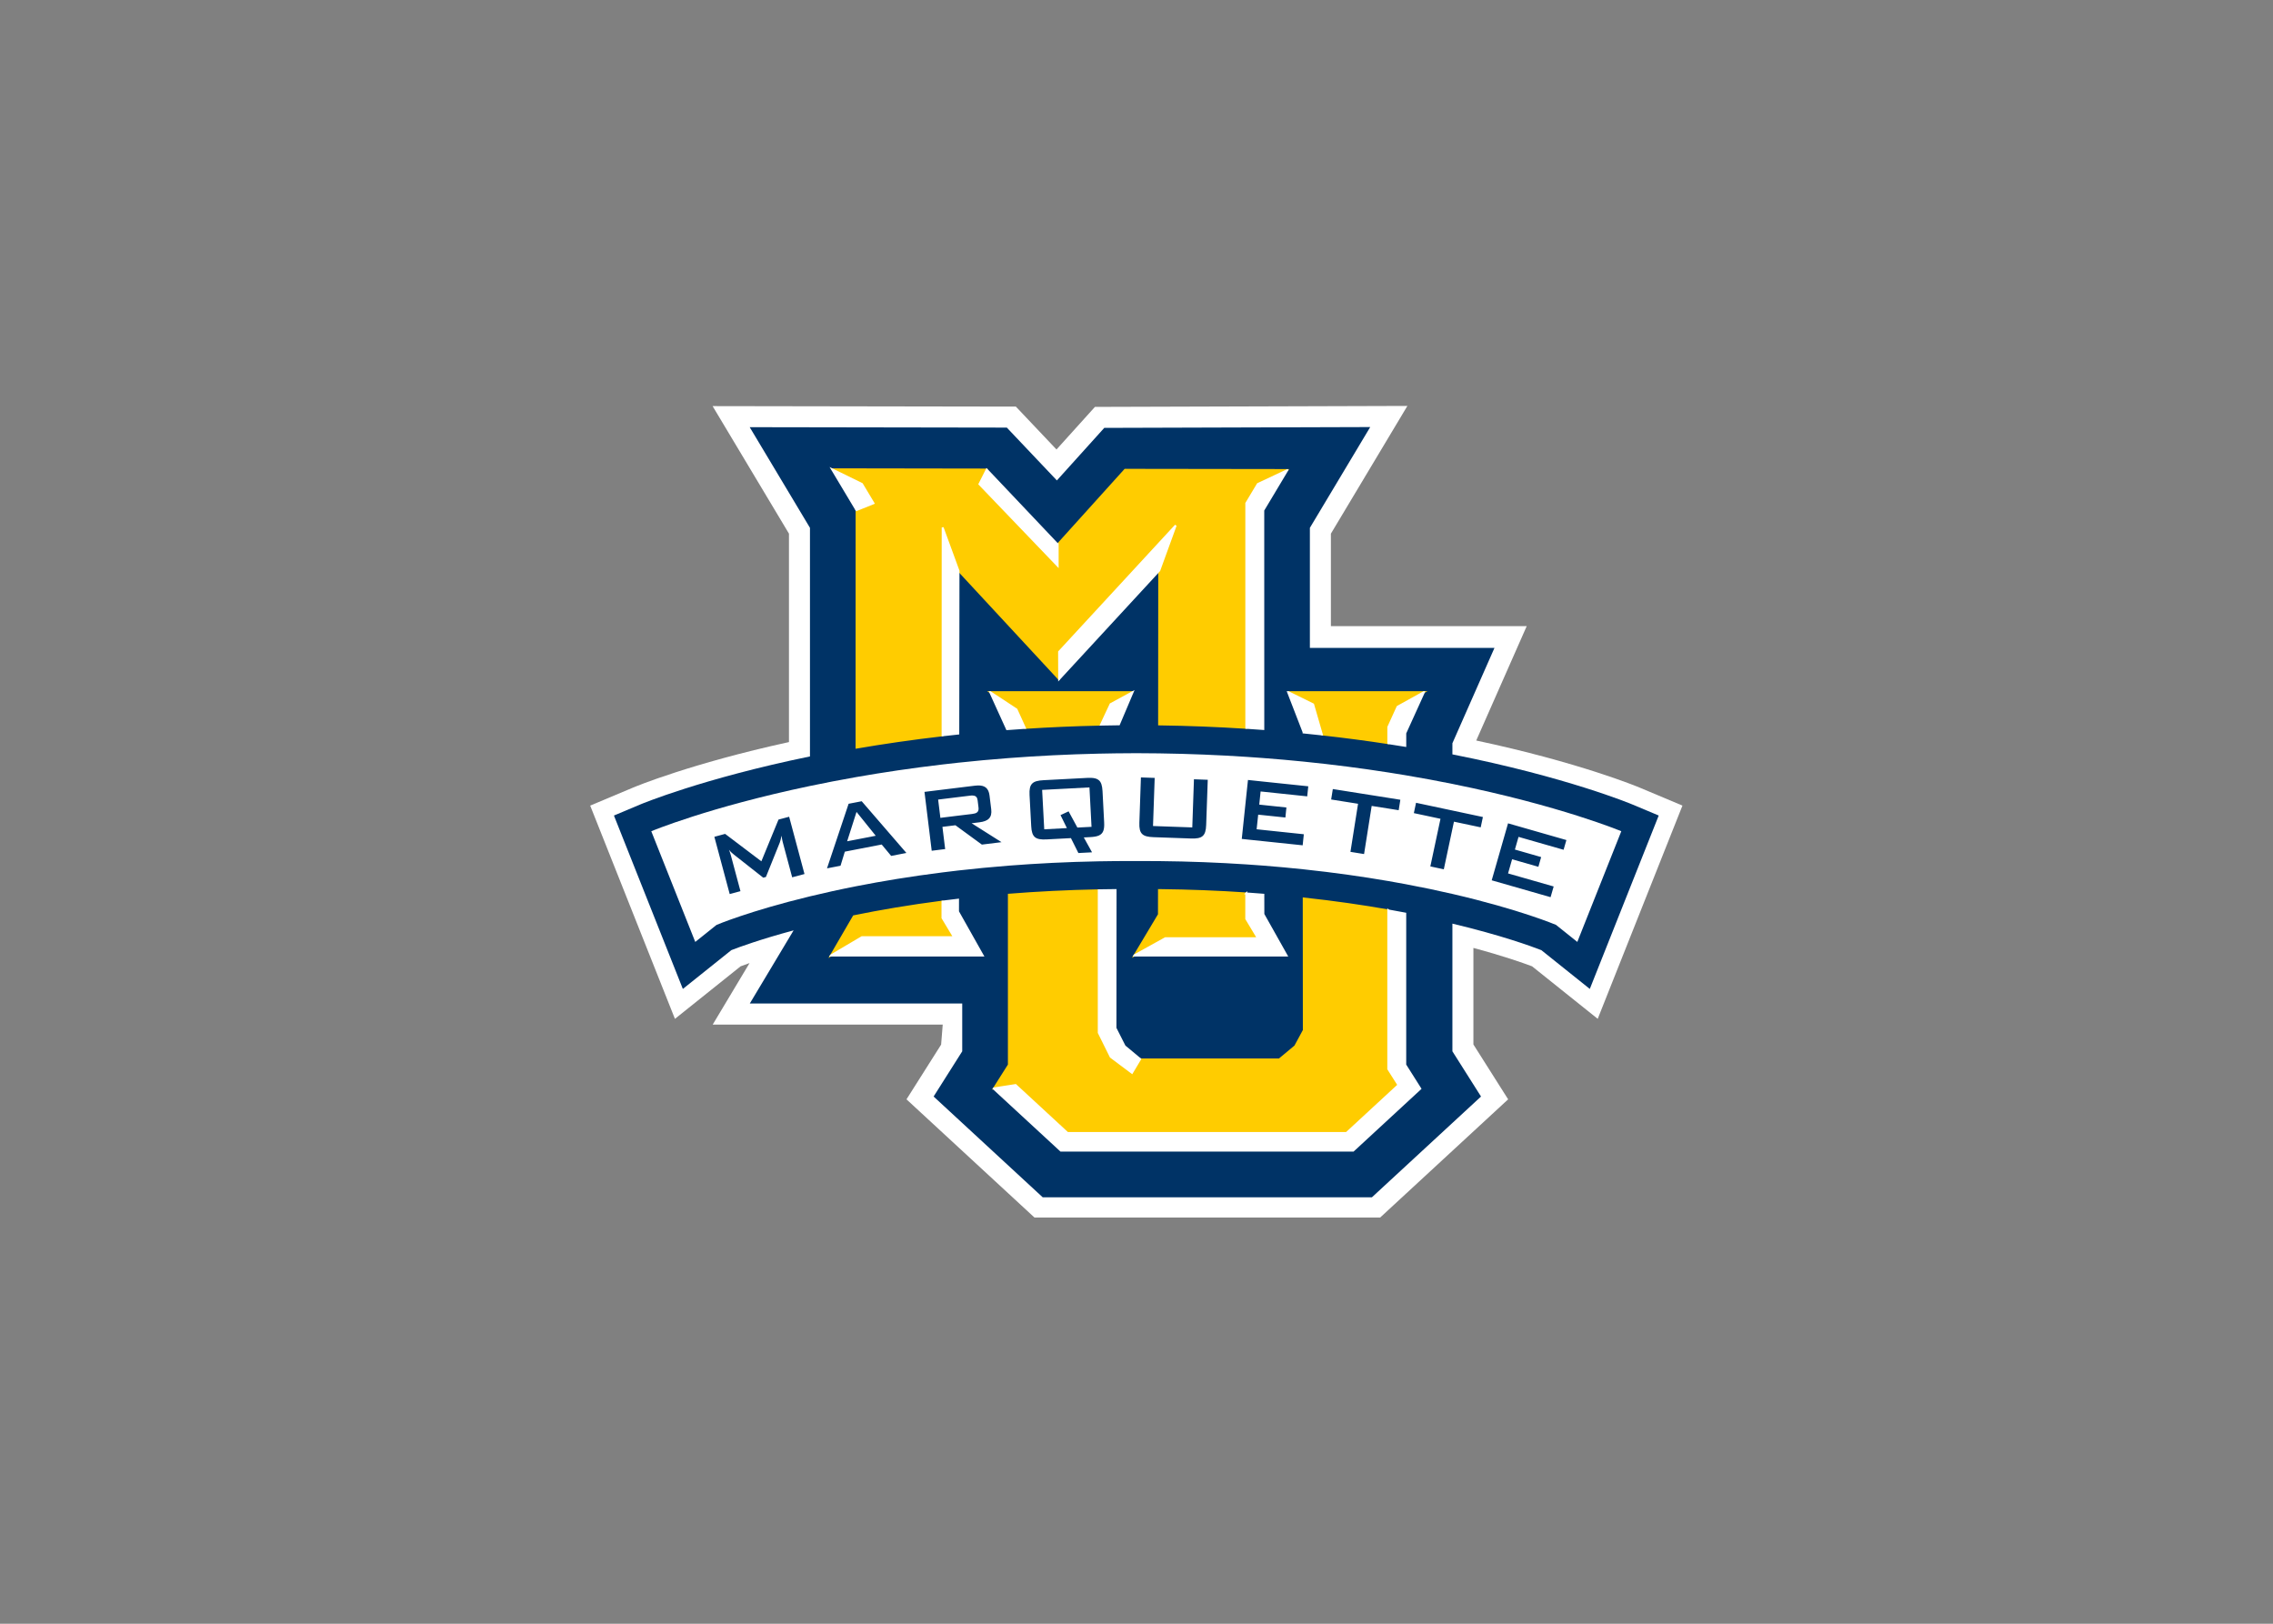
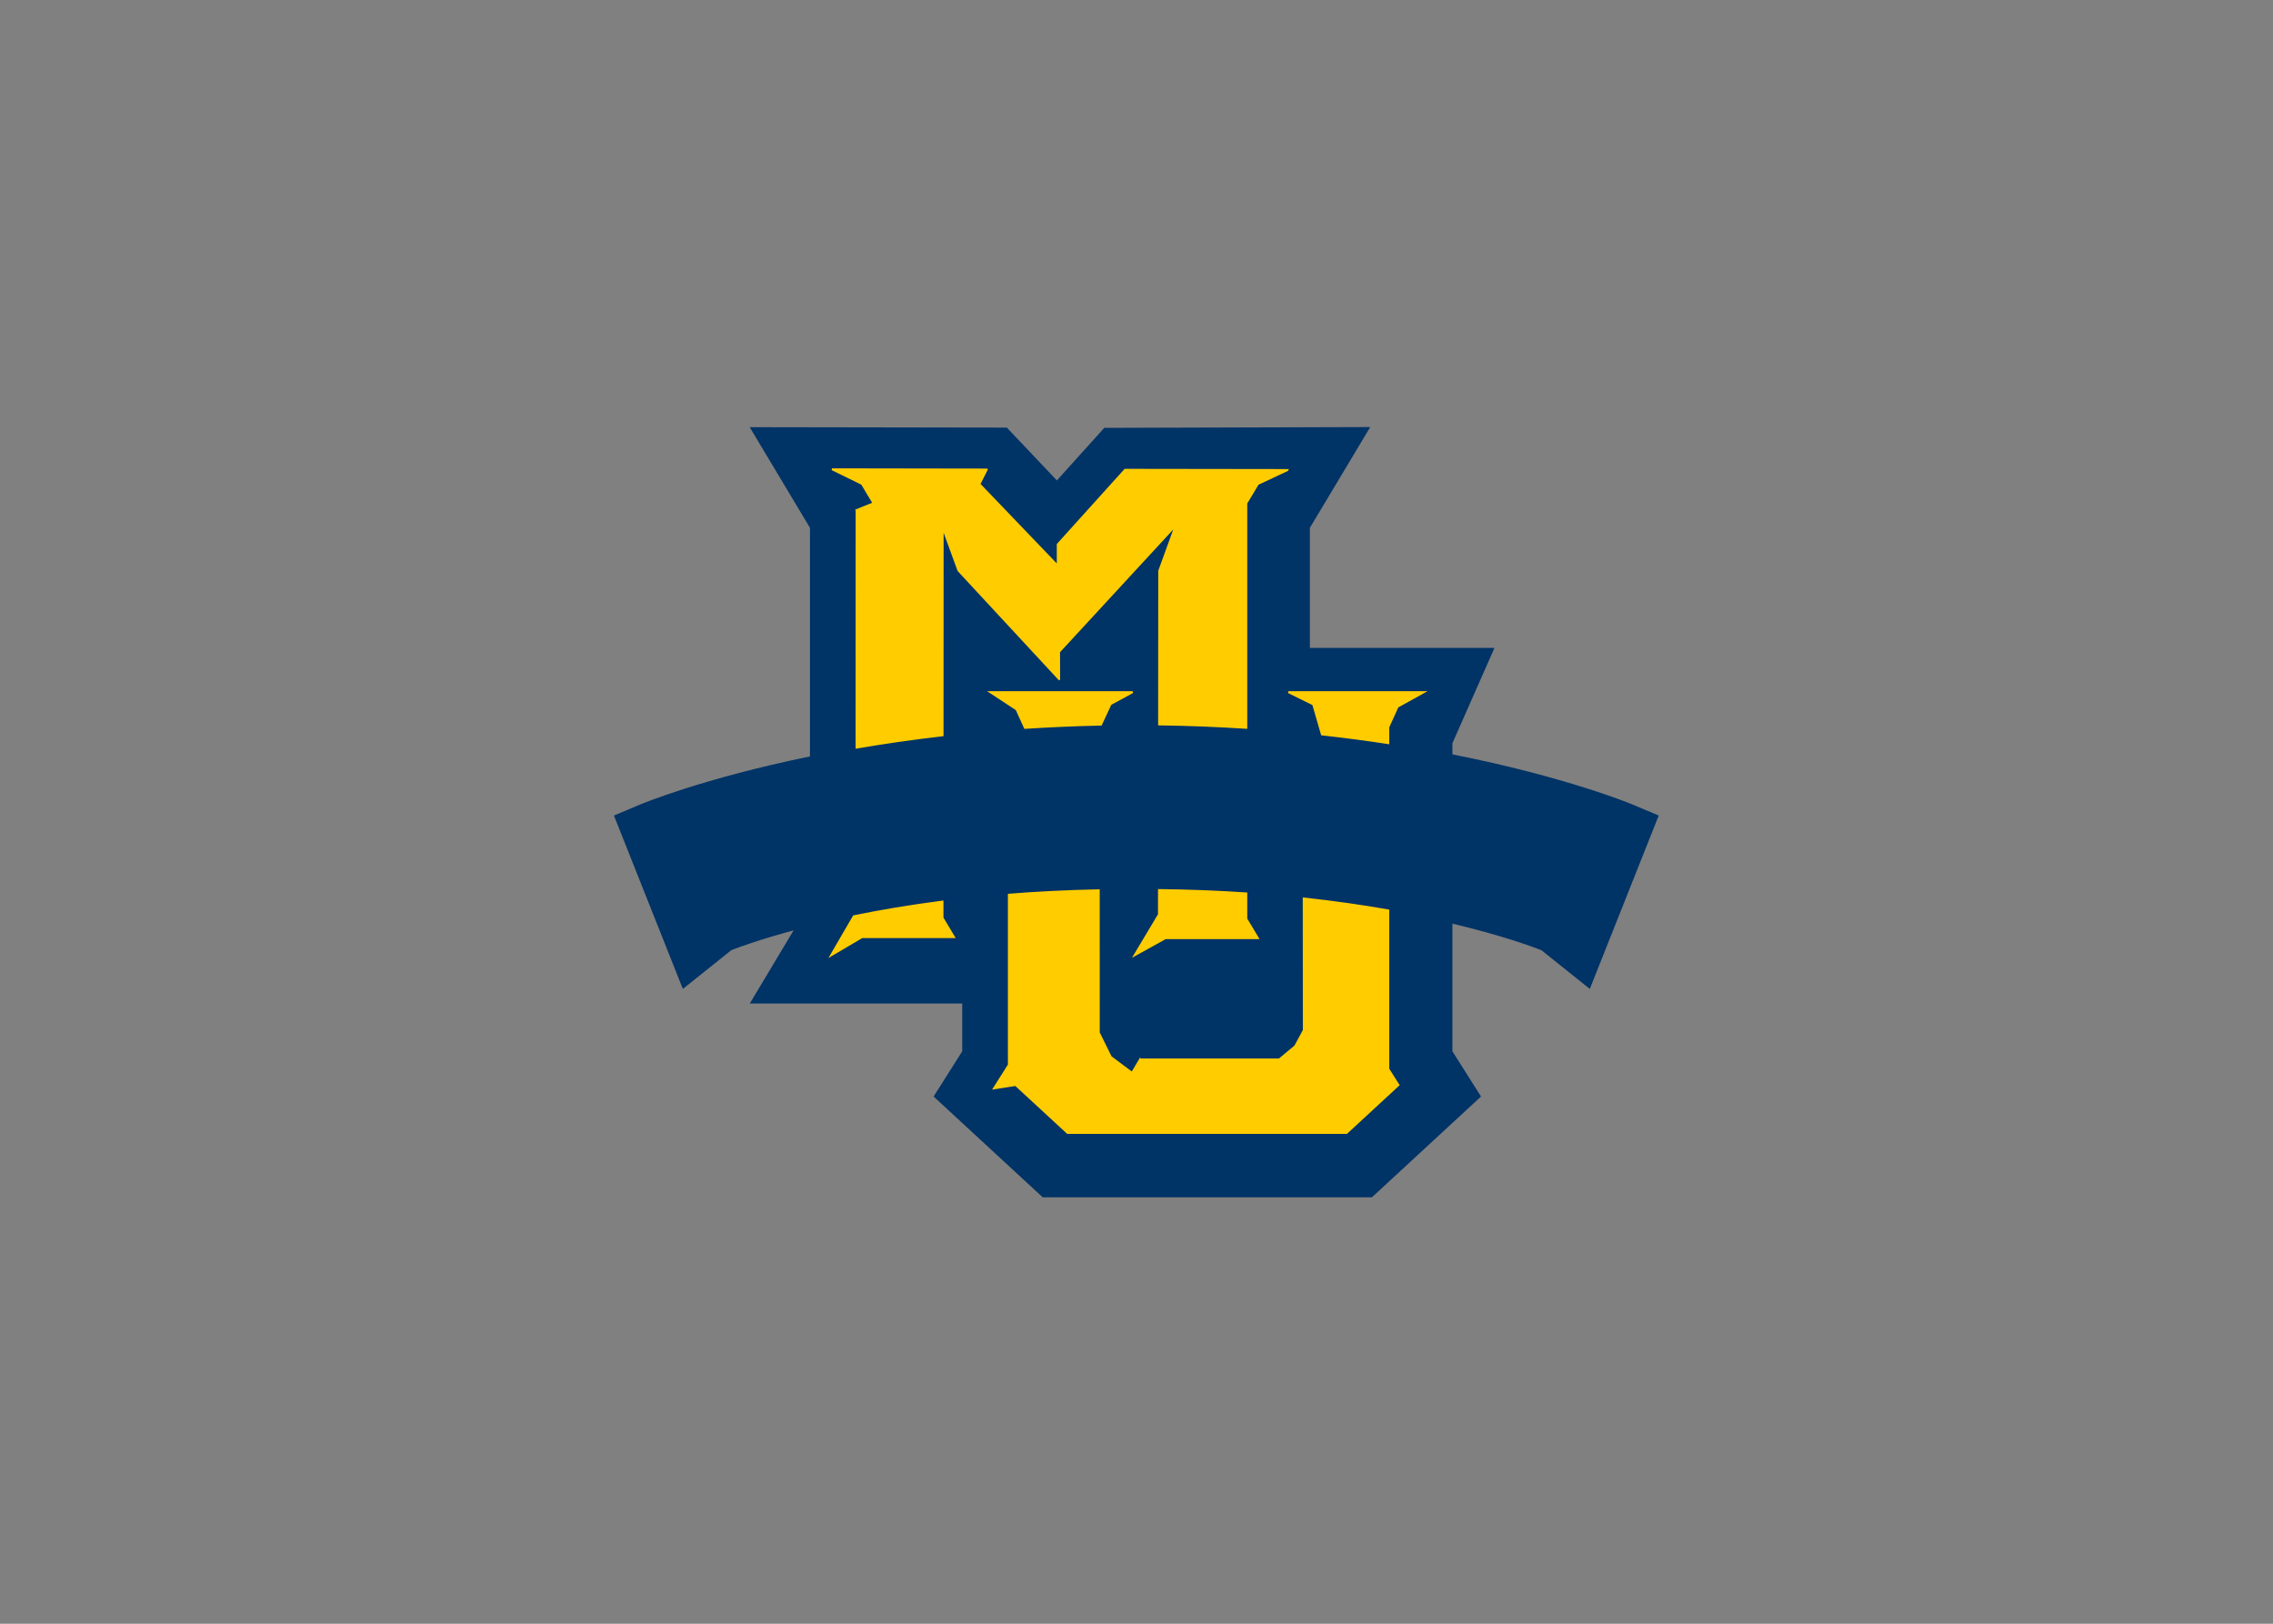
<svg xmlns="http://www.w3.org/2000/svg" clip-rule="evenodd" fill-rule="evenodd" viewBox="0 0 560 400">
  <rect x="0" y="0" width="560" height="400" fill="#808080" stroke="none" />
  <g fill-rule="nonzero" transform="matrix(.932 0 0 .932 144.309 98.867)">
-     <path d="m217.192 1.216-82.59.254-10.16 11.258-10.74-11.336-80.166-.13 20.185 33.709v55.092c-25.983 5.671-40.679 11.8-41.236 12.04l-11.309 4.752 22.4 56.363 17.354-13.883c.618-.234 1.41-.524 2.371-.86l-9.737 16.258h60.802l-.422 5.295-9.155 14.463 33.836 31.248h91.368l33.84-31.248-9.182-14.5v-25.518c7.795 2.089 13.03 3.927 15.506 4.861l17.354 13.883 22.402-56.367-11.314-4.752c-.569-.239-15.999-6.665-43.199-12.447l13.34-30.227h-51.76v-24.449l20.215-33.756z" fill="#fff" />
    <path d="m207.372 6.8-70.3.216-12.53 13.89-13.23-13.964-67.968-.111 15.93 26.604v60.422c-28.456 5.841-44.546 12.566-44.906 12.716l-6.915 2.908 18.215 45.832 12.817-10.254c2.136-.831 7.715-2.872 16.459-5.225l-11.58 19.336h56.158v12.629l-7.565 11.951 28.84 26.636h87.023l28.842-26.636-7.564-11.951v-33.748c12.83 3.056 20.839 5.972 23.504 7.008l12.816 10.254 18.217-45.836-6.92-2.904c-.371-.155-17.48-7.302-47.617-13.26v-2.94l11.119-25.195h-48.793v-31.746l15.951-26.637z" fill="#036" />
    <path d="m65.109 17.955 7.914 3.877 3.057 5.104-4.508 1.814.026.043-.014 62.742c7.014-1.206 14.609-2.318 22.748-3.258l.024-54.941 4.199 11.469v-.051l26.577 28.674.02-.012-.02-7.207 30.83-33.416-4.37 12.035-.03 40.572c8.01.112 15.71.424 23.06.899v-59.361l3.05-5.09 7.79-3.657.02-.041-42.91-.06-17.8 19.728v5.643l-20.7-21.576 1.94-3.852-.01-.012zm41.823 58.914 6.95 4.565 2.22 4.882c6.45-.42 13.15-.715 20.11-.861l2.53-5.424 5.84-3.162zm78.81 0 6.56 3.229 2.3 7.945c6.16.681 12.02 1.46 17.56 2.309v-4.247l2.45-5.382 6.95-3.854zm-34.21 52.301-.01 6.48-6.44 10.77 8.15-4.52h24.45l-3.06-5.12v-6.72c-7.25-.49-14.95-.8-23.09-.89zm-15.91.06c-8.41.17-16.35.58-23.77 1.17v44.98l-3.94 6.22 5.74-.89 13.72 12.67h73.75l13.72-12.67-2.68-4.23v-41.92c-6.71-1.18-14.18-2.27-22.37-3.16l.03 34.84-2.28 4.21-4.2 3.5h-36.65l-.11-.09-2.16 3.64-5.63-4.22-3.16-6.4zm-41.306 2.99h-.002c-8.769 1.13-16.604 2.48-23.453 3.88l-6.021 10.35 8.178-4.82h24.349l-3.053-5.1z" fill="#fc0" stroke="#fc0" stroke-width=".5" transform="translate(-.002)" />
-     <path d="m145.502 93.001c2.037.003 4.049.021 6.047.049 8.023.114 15.718.434 23.064.916 1.52.1 3.024.207 4.514.32 3.631.276 7.177.59 10.627.938 7.973.804 15.448 1.783 22.4 2.869 1.524.238 3.022.481 4.496.728 4.375.736 8.527 1.508 12.441 2.297 28.601 5.776 44.656 12.512 44.656 12.512l-11.627 29.258-5.627-4.502s-9.52-4.054-27.402-8.189c-3.776-.873-7.93-1.749-12.441-2.592-1.461-.273-2.96-.543-4.496-.808-6.745-1.161-14.213-2.23-22.375-3.098-3.426-.365-6.973-.695-10.639-.981-1.489-.115-3.001-.222-4.528-.324-7.259-.481-14.956-.792-23.082-.871-1.974-.019-3.97-.026-5.994-.017-1.841-.007-3.657-.001-5.457.013-1.5.013-2.991.033-4.463.061-8.406.16-16.339.562-23.777 1.144-4.661.365-9.127.8-13.396 1.287-1.4.16-2.776.329-4.133.5-8.422 1.061-16.015 2.319-22.74 3.641-4.493.883-8.597 1.792-12.303 2.688-16.126 3.902-24.688 7.547-24.688 7.547l-5.627 4.502-11.627-29.259s15.036-6.316 41.941-11.961c3.862-.809 7.967-1.605 12.309-2.367 6.986-1.225 14.58-2.36 22.746-3.32 1.371-.161 2.756-.318 4.158-.469 4.305-.463 8.761-.874 13.359-1.224 7.545-.575 15.477-.981 23.776-1.168 1.481-.034 2.977-.059 4.482-.079 1.788-.023 3.585-.039 5.404-.041z" fill="#fff" />
    <g transform="translate(-.002)">
-       <path d="m146.762 99.406-.41 11.964c-.11 2.94.81 3.73 3.75 3.83l1.43.05 8.46.3c2.95.1 3.92-.62 4.02-3.57l.42-11.95-3.65-.134-.44 12.724-8.8-.31-1.58-.06.44-12.715zm-13.21.112c-.31-.011-.65-.004-1.01.015l-11.53.607c-2.94.15-3.84.96-3.69 3.9l.44 8.25c.15 2.94 1.13 3.65 4.07 3.5l6.43-.34 1.97 3.94 3.61-.19-2.18-3.93 1.7-.09c.96-.05 1.7-.17 2.26-.41 1.15-.5 1.53-1.51 1.42-3.49l-.43-8.25c-.08-1.47-.36-2.39-1-2.91-.47-.395-1.14-.572-2.06-.602zm41.51.562-.45 4.23-1.19 11.35 1.19.13 4.52.47 10.39 1.09.25-2.4.05-.53h-.05l-10.64-1.12-1.78-.19.41-3.86 1.37.14 5.82.61.27-2.65-6.09-.64-1.09-.12.36-3.47.73.07 10.63 1.12.96.1.28-2.66-1.24-.13-10.63-1.11zm-71.35 1.45c-.26.01-.54.03-.84.06l-4.401.54-4.153.51-4.767.59 1.91 15.56 2.853-.36.704-.08-.702-5.71-.021-.17h.021l3.416-.42.725.53 6.265 4.58 5.19-.64-7.9-5 2.05-.25c2.38-.29 3.39-1.27 3.13-3.44l-.45-3.65c-.24-1.9-1.2-2.68-3.03-2.65zm93.78.95-.44 2.76 7.11 1.13-2.01 12.71 3.6.58 2.01-12.72 4.39.69 2.75.44.44-2.76-3.19-.51zm-124.54 3.22-1.377.27-2.082.4-5.713 17.07 3.577-.69 1.134-3.72 3.08-.6 6.668-1.29 2.502 3.01 4.026-.78zm146.54.41-.58 2.73 7.04 1.5-2.68 12.59 3.56.76 2.25-10.58.43-2.01 7.07 1.5.58-2.73-8.08-1.72zm-165.72 3.69-2.814.75-4.529 11.03-9.58-7.25-2.846.77 4.055 15.13 2.845-.76-2.508-9.36c-.133-.5-.295-.99-.519-1.59.392.53.848.94 1.326 1.31l7.727 6.08.703-.19 3.664-9.1c.17-.42.313-1.05.455-1.82.124.82.236 1.36.314 1.65l2.508 9.36 3.256-.87zm190.04 1.74-4.32 15.06 15.56 4.46.82-2.83-12.06-3.45 1.07-3.74 6.95 1.99.73-2.57-6.94-1.99.96-3.35 11.91 3.41.74-2.57z" fill="#036" />
-       <path d="m65.104 17.955 6.462 10.795 4.508-1.814-3.056-5.102zm40.898.076-1.94 3.852 20.7 21.578v-5.643l-.01.004zm79.45.158-7.79 3.655-3.05 5.092v59.361c1.52.098 3.02.205 4.51.316l-.01-57.818 6.35-10.604zm-29.49 14.604-30.84 33.416.02 7.207 26.44-28.654v.066zm-61.612.543-.024 54.941c1.372-.158 2.762-.308 4.164-.457l.059-43.017zm12.562 43.533 4.45 9.783c1.56-.118 3.14-.231 4.73-.336l-2.22-4.882-6.94-4.565zm37.66 0-5.83 3.162-2.54 5.424c1.58-.033 3.16-.059 4.76-.076zm41.09 0 4.09 10.565v.101c1.63.162 3.25.332 4.84.508l-2.3-7.945-6.55-3.229zm35.89 0-6.95 3.854-2.45 5.382v4.247c1.53.233 3.03.472 4.5.714v-3.361l4.93-10.836zm-88.63 25.441-12.01.63.53 9.92 5.36-.29-1.63-3.32 2.58-1.2 2.36 4.35 3.33-.17zm-30.62 2.13c-.21-.02-.45 0-.73.04l-3.105.38-4.149.51-.882.11.533 4.34.347-.05 4.145-.51 3.641-.44c1.12-.14 1.61-.41 1.48-1.44l-.23-1.87c-.09-.77-.42-1.04-1.05-1.07zm-30.62 4.6-.11.34-2.101 6.58 2.099-.4 4.637-.9zm68.39 20.13c-1.5.01-2.99.03-4.46.06v37.65l3.17 6.4 5.62 4.21 2.17-3.63-4.11-3.42-2.42-4.78zm34.53.89v6.72l3.07 5.12h-24.45l-8.16 4.52-.04.07h40.26l-6.14-10.92-.01-5.17c-1.48-.12-3-.23-4.53-.34zm-76.178 1.66c-1.396.16-2.773.33-4.123.5l-.002 4.32 3.053 5.09h-24.35l-8.178 4.83-.021.03h40.159l-6.542-11.62zm113.72 2.84v41.92l2.68 4.23-13.72 12.67h-73.75l-13.72-12.67-5.74.89-.05.07 17.76 16.39h77.27l17.75-16.39-3.98-6.29v-39.99c-1.46-.28-2.96-.56-4.5-.83z" fill="#fff" stroke="#fff" stroke-width=".5" />
-     </g>
+       </g>
  </g>
</svg>